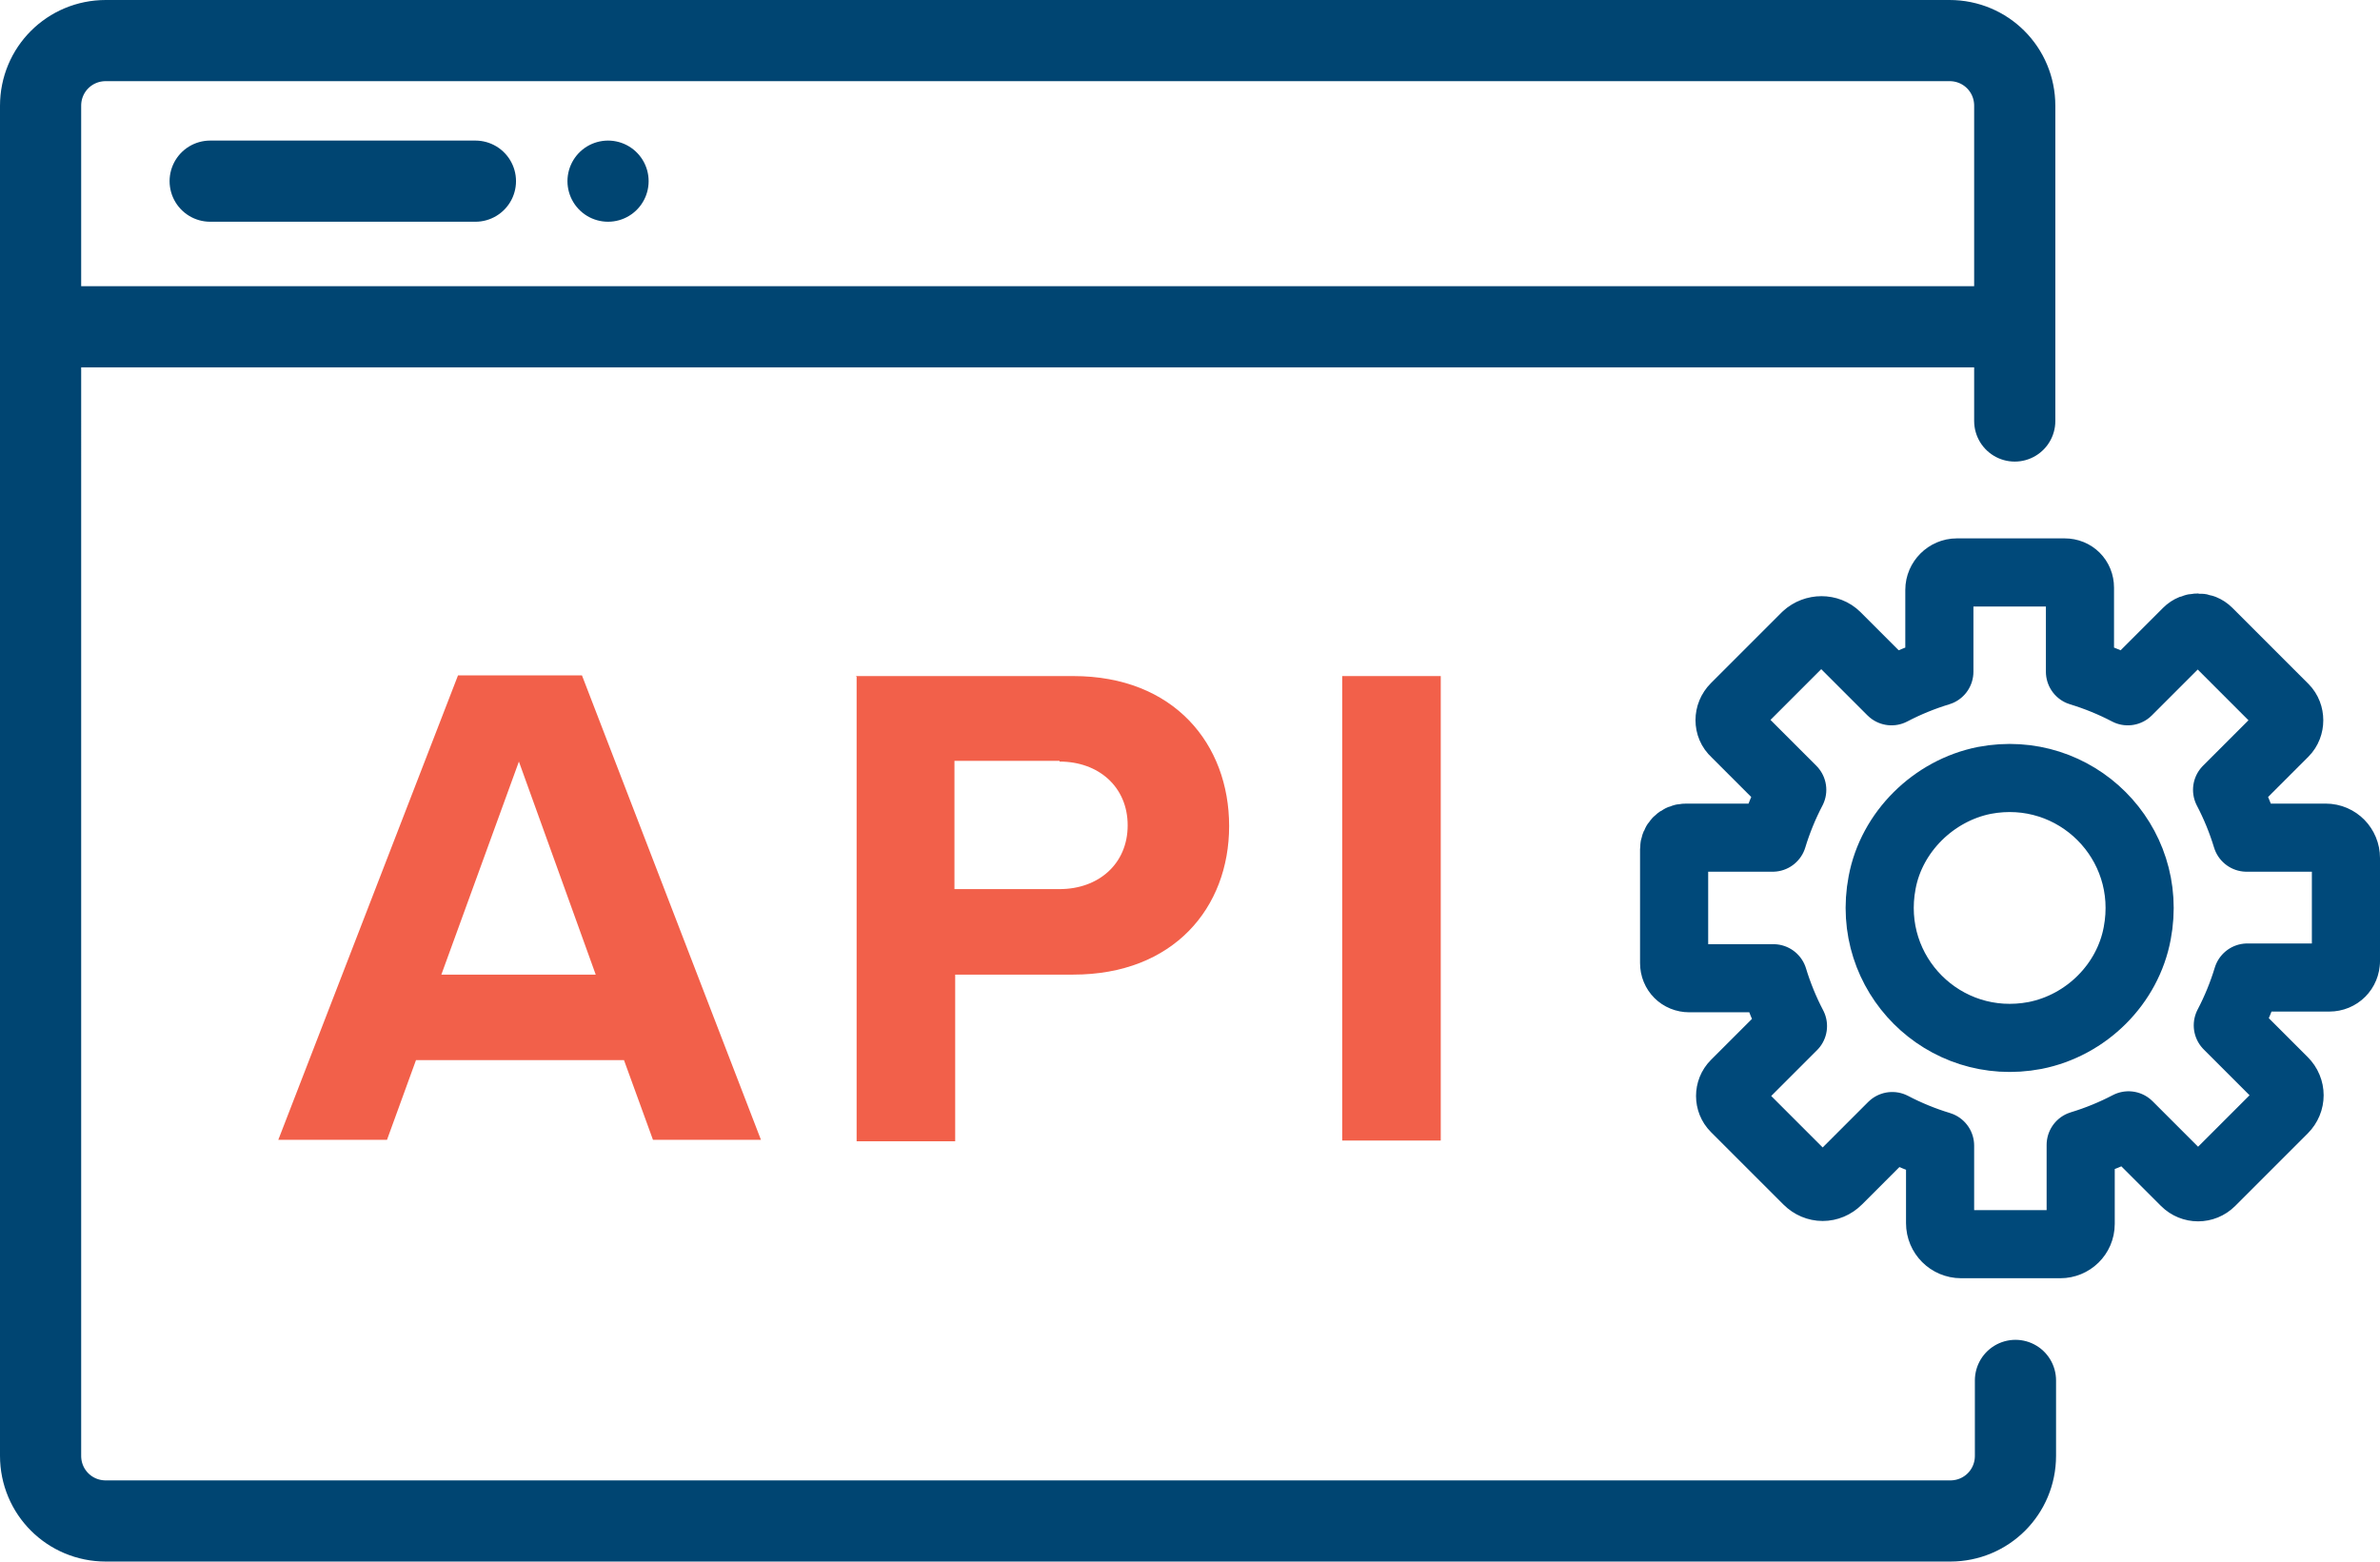
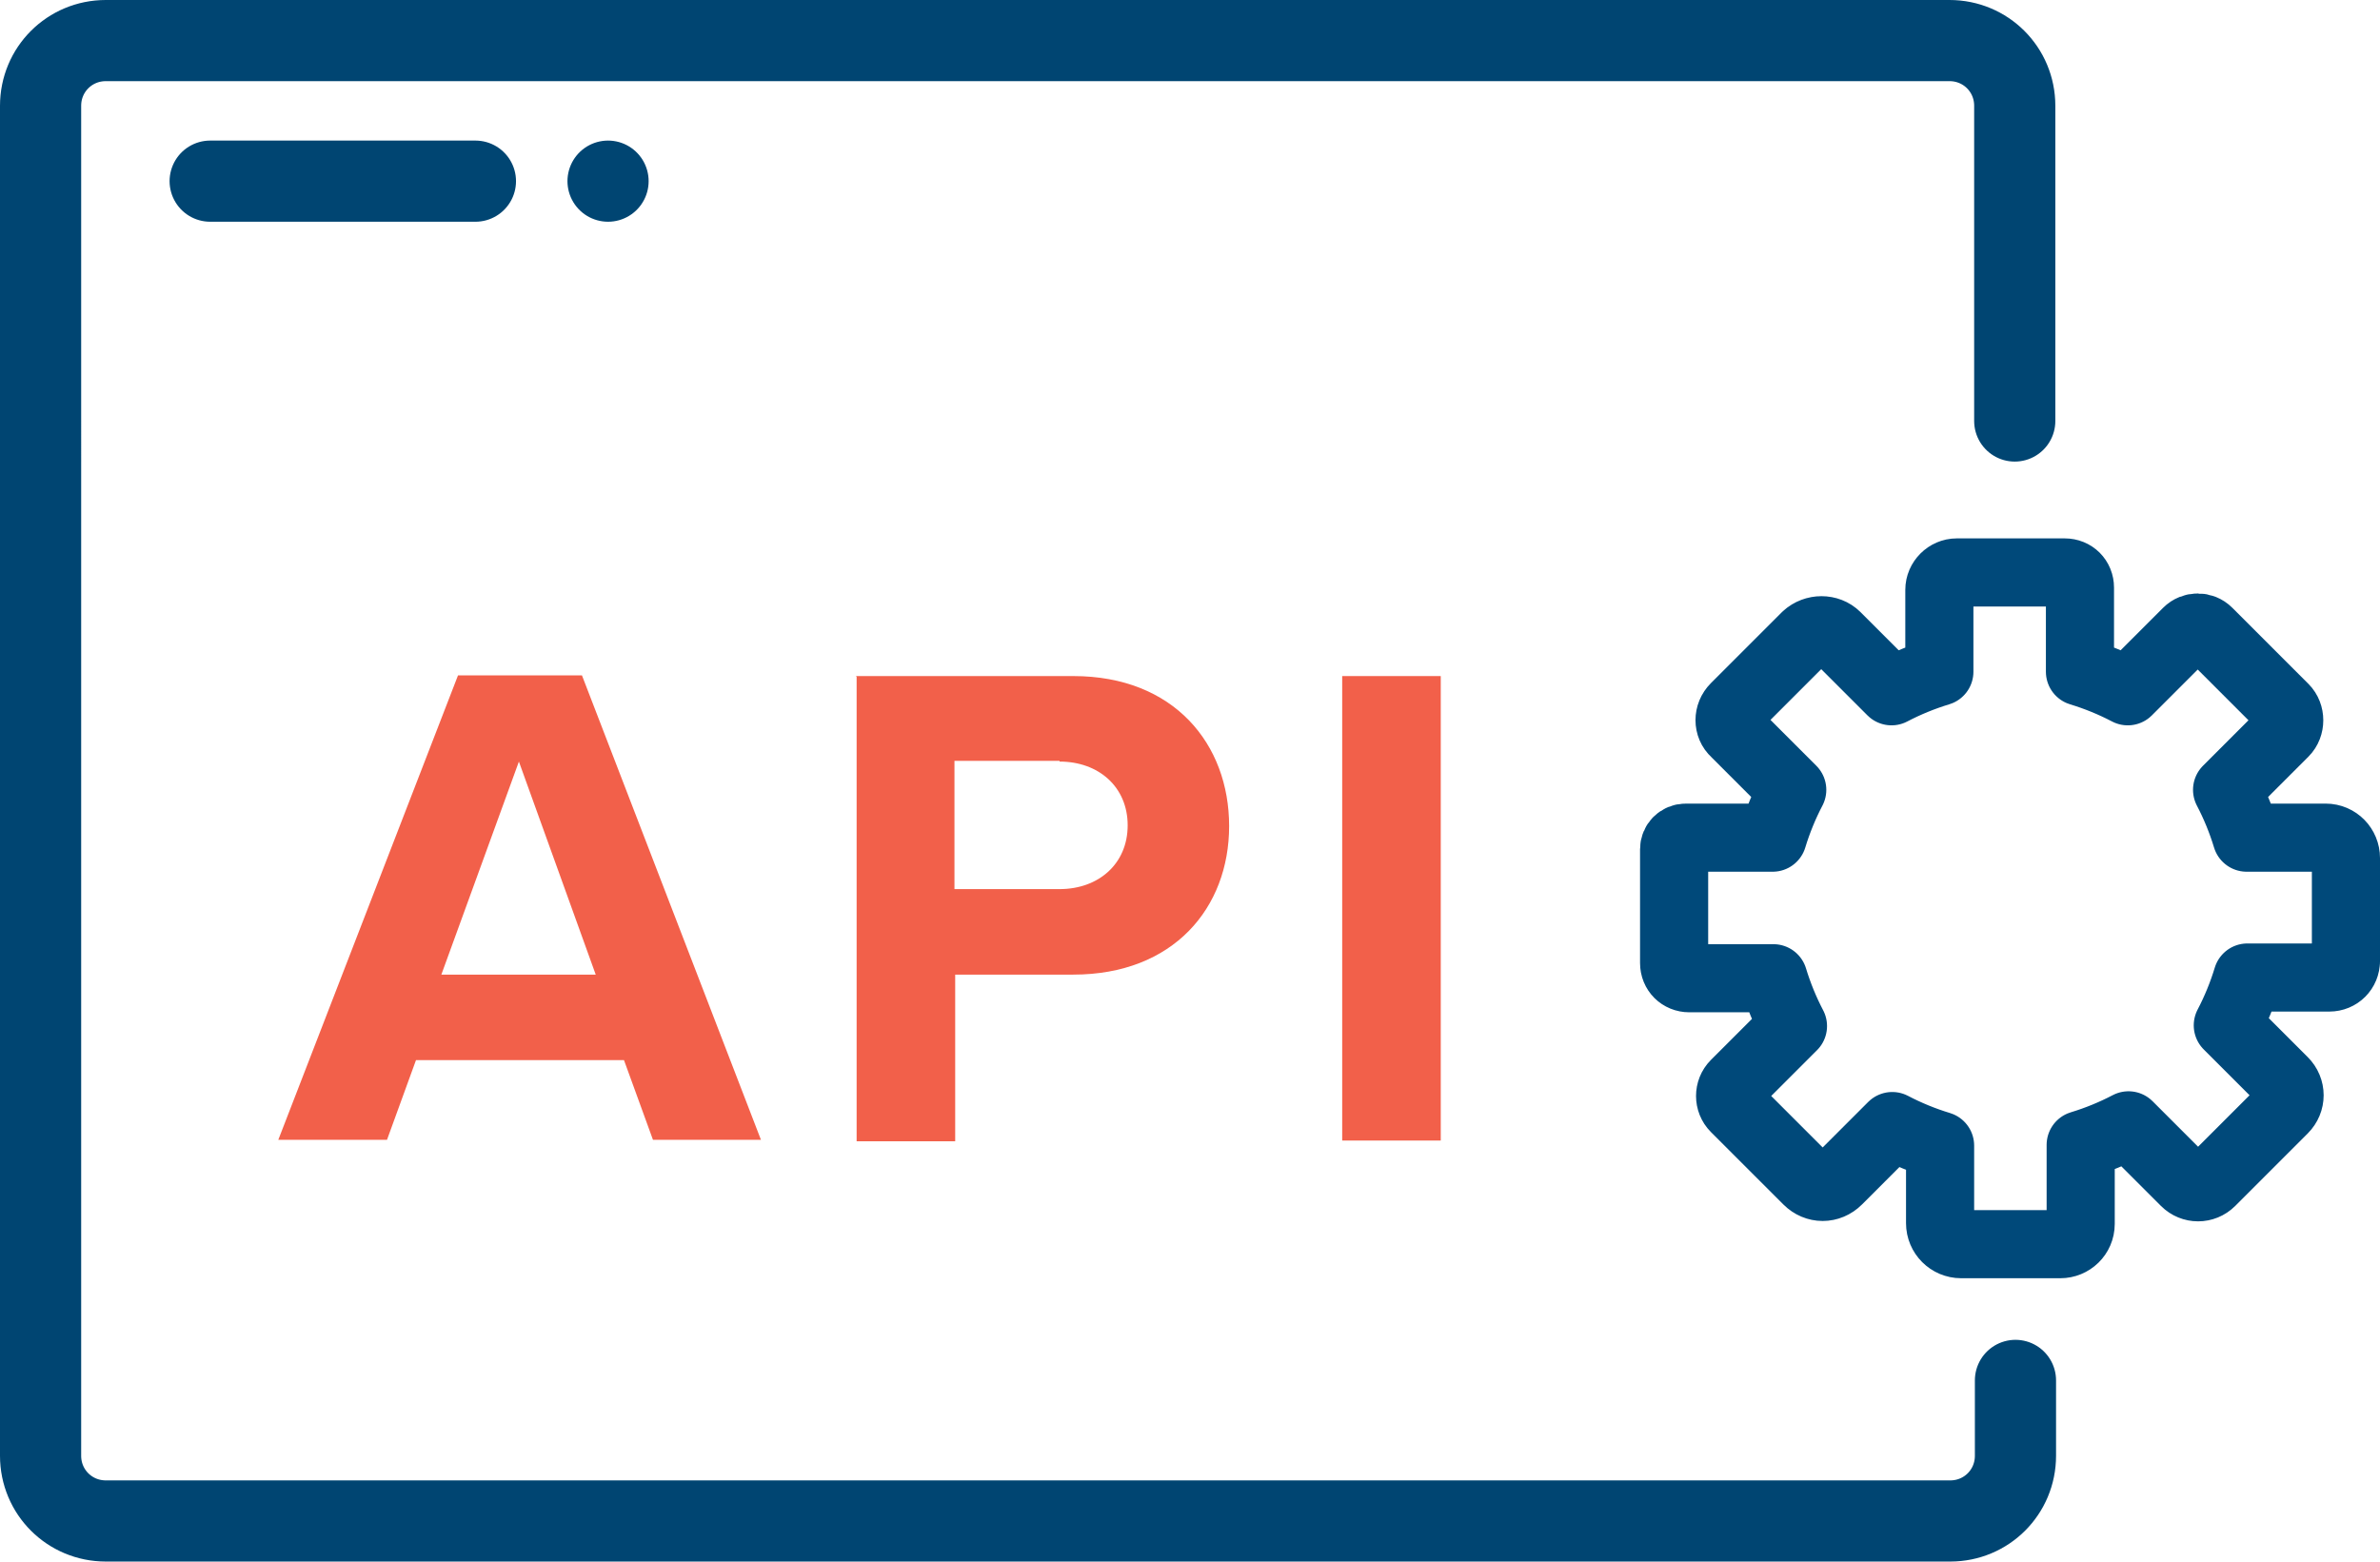
<svg xmlns="http://www.w3.org/2000/svg" id="Layer_2" viewBox="0 0 32.84 21.56">
  <g id="Icons">
    <g id="API">
      <g id="Software_Development_Navy_Coral">
        <g id="_Group_">
          <g id="Desktop_Computer">
            <path d="m27.81,19.05v1.04c0,.5-.4.9-.9.9H1.46c-.5,0-.9-.4-.9-.9V1.46c0-.5.4-.9.9-.9h20.33s5.11,0,5.11,0c.5,0,.9.4.9.9v4.35" fill="none" stroke="#004572" stroke-linecap="round" stroke-linejoin="round" stroke-width="1.12" />
          </g>
        </g>
      </g>
      <path d="m32.37,13.27v-1.43c0-.15-.12-.28-.28-.28h-1.09c-.07-.23-.16-.45-.27-.66l.79-.79c.09-.09.09-.25,0-.34l-1.05-1.05c-.08-.08-.21-.08-.29,0l-.82.82c-.21-.11-.43-.2-.66-.27v-1.16c0-.12-.09-.21-.21-.21h-1.49c-.13,0-.24.11-.24.24v1.13c-.23.07-.45.16-.66.27l-.76-.76c-.11-.11-.3-.11-.42,0l-.98.98c-.1.1-.1.26,0,.35l.79.79c-.11.21-.2.43-.27.66h-1.2c-.09,0-.16.07-.16.16v1.57c0,.12.09.21.21.21h1.16c.07.23.16.45.27.66l-.8.8c-.09.09-.09.24,0,.33l1,1c.12.12.3.12.42,0l.75-.75c.21.11.43.2.66.27v1.07c0,.16.13.29.29.29h1.37c.15,0,.28-.12.28-.28v-1.09c.23-.07.45-.16.66-.27l.78.78c.1.1.26.1.36,0l1-1c.11-.11.11-.28,0-.39l-.77-.77c.11-.21.2-.43.27-.66h1.13c.13,0,.23-.1.23-.23Z" fill="none" stroke="#00497a" stroke-linecap="round" stroke-linejoin="round" stroke-width=".94" />
-       <path d="m28.08,14.29c-1.26.24-2.35-.85-2.11-2.11.13-.7.71-1.27,1.41-1.41,1.26-.24,2.35.85,2.11,2.11-.13.7-.7,1.27-1.41,1.41Z" fill="none" stroke="#00497a" stroke-linecap="round" stroke-linejoin="round" stroke-width=".94" />
-       <line x1=".6" y1="4.51" x2="27.67" y2="4.51" fill="none" stroke="#004572" stroke-linecap="round" stroke-linejoin="round" stroke-width="1.12" />
      <line x1="2.9" y1="2.5" x2="6.56" y2="2.5" fill="none" stroke="#004572" stroke-linecap="round" stroke-linejoin="round" stroke-width="1.12" />
      <line x1="8.39" y1="2.5" x2="8.39" y2="2.5" fill="none" stroke="#004572" stroke-linecap="round" stroke-linejoin="round" stroke-width="1.12" />
      <path d="m8.6,14.63h-2.86l-.4,1.1h-1.5l2.48-6.41h1.71l2.47,6.41h-1.49l-.4-1.1Zm-2.5-1.18h2.12l-1.06-2.94-1.07,2.94Z" fill="#f2604a" />
      <path d="m11.81,9.33h3c1.39,0,2.15.94,2.15,2.07s-.77,2.05-2.15,2.05h-1.63v2.3h-1.36v-6.41Zm2.81,1.17h-1.45v1.77h1.45c.54,0,.94-.35.94-.88s-.4-.88-.94-.88Z" fill="#f2604a" />
      <path d="m18.52,9.33h1.36v6.41h-1.36v-6.41Z" fill="#f2604a" />
    </g>
  </g>
</svg>